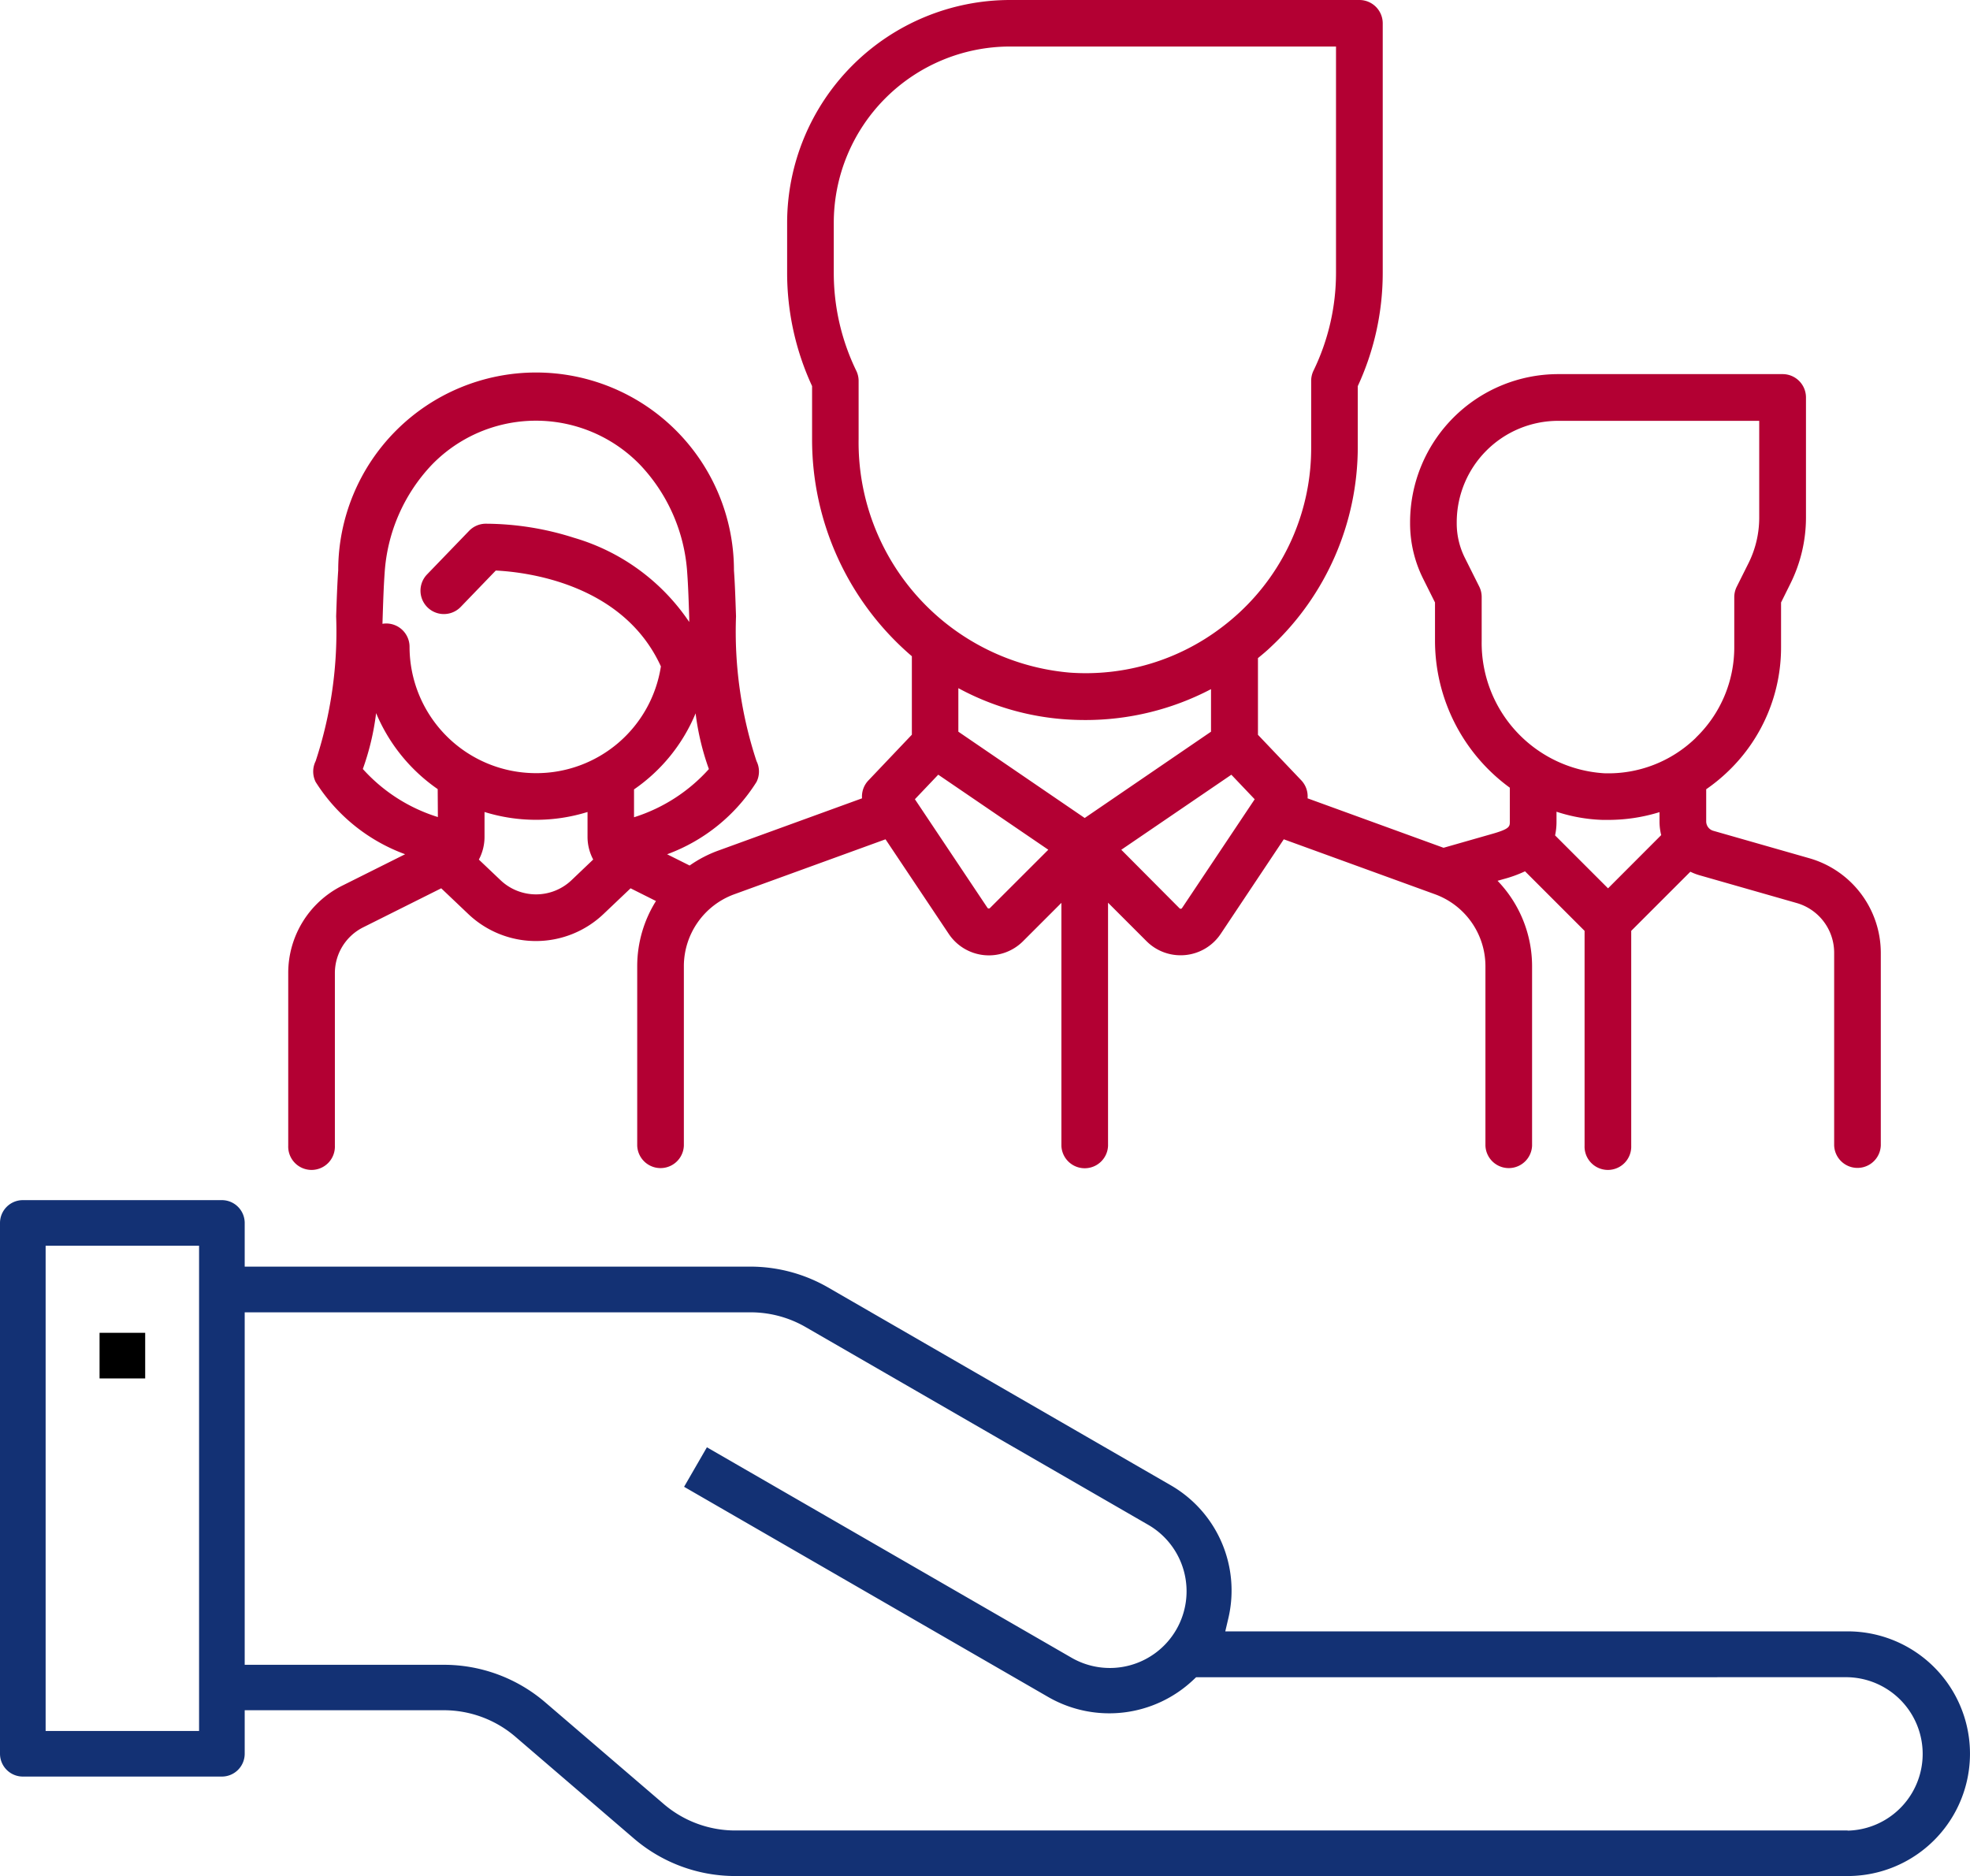
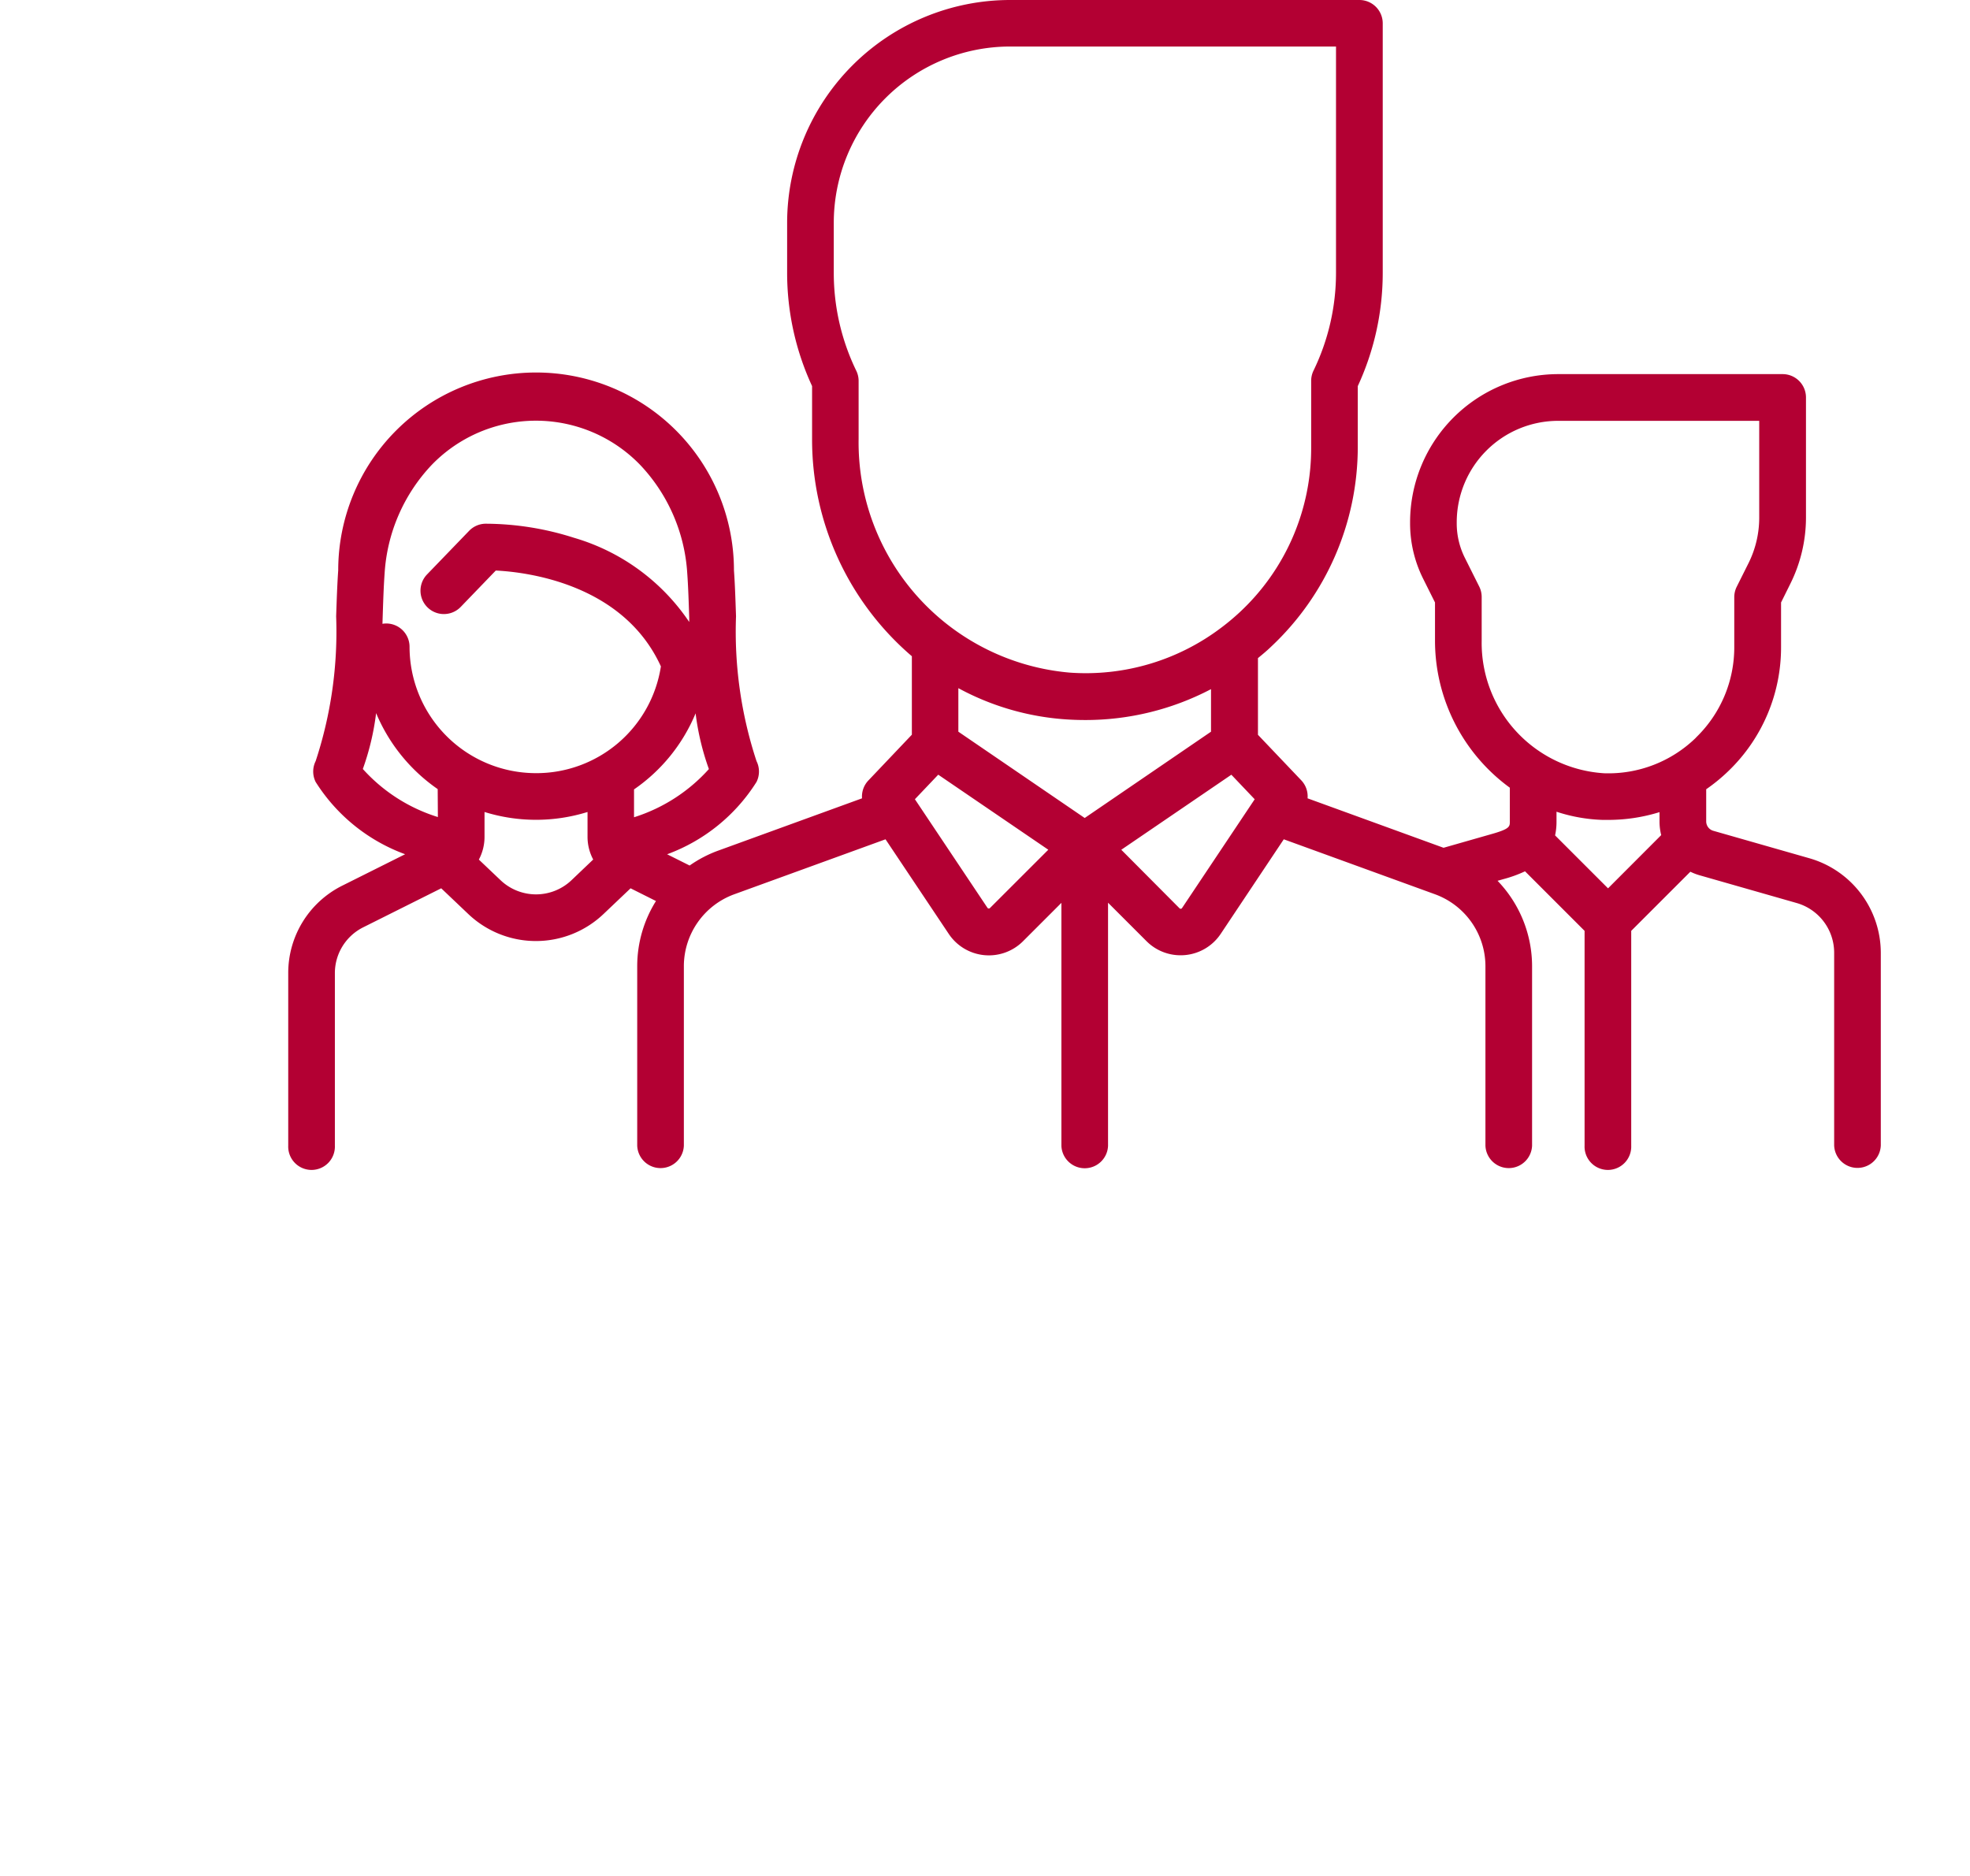
<svg xmlns="http://www.w3.org/2000/svg" width="52.498" height="50" viewBox="0 0 52.498 50">
  <g id="Group_29" data-name="Group 29" transform="translate(-2.5 -54.599)">
-     <path id="Path_25" data-name="Path 25" d="M51.737,355.493H35.152l.08-.34A3.237,3.237,0,0,0,33.7,351.6l-9.133-5.273a4.157,4.157,0,0,0-2.072-.555H9.021v-1.161A.609.609,0,0,0,8.413,344H3.108a.609.609,0,0,0-.608.608v14.147a.609.609,0,0,0,.608.608H8.413a.609.609,0,0,0,.608-.608v-1.16h5.3a2.93,2.93,0,0,1,1.906.7L19.4,361.02a4.147,4.147,0,0,0,2.693.994H51.737a3.26,3.26,0,1,0,0-6.521Zm-43.932-10v12.655H3.716V345.215H7.805ZM51.737,360.8H22.1a2.931,2.931,0,0,1-1.906-.7l-3.172-2.722a4.148,4.148,0,0,0-2.693-.994H9.021v-9.394H22.5a2.936,2.936,0,0,1,1.464.39l9.134,5.273a2.045,2.045,0,0,1,.749,2.793,2.044,2.044,0,0,1-2.793.749l-9.716-5.608-.608,1.053,9.715,5.609a3.26,3.26,0,0,0,3.851-.459l.08-.075H51.737a2.045,2.045,0,0,1,0,4.089Z" transform="translate(0 -257.415)" fill="#133174" />
-     <rect id="Rectangle_22" data-name="Rectangle 22" width="1.216" height="1.216" transform="translate(5.153 90.121)" />
    <g id="Group_12" data-name="Group 12" transform="translate(10.181 54.599)">
      <g id="Group_11" data-name="Group 11" transform="translate(0 0)">
        <path id="Path_26" data-name="Path 26" d="M112.543,77.475l-2.568-.734a.261.261,0,0,1-.188-.25v-.857a4.675,4.675,0,0,0,.595-.488,4.574,4.574,0,0,0,1.4-3.309V70.656l.248-.5a3.967,3.967,0,0,0,.416-1.764v-3.2a.622.622,0,0,0-.622-.622h-5.983a3.95,3.95,0,0,0-3.945,3.945v.037a3.3,3.3,0,0,0,.346,1.467l.318.637v1.015a4.851,4.851,0,0,0,1.994,3.922v.9c0,.139,0,.2-.513.343l-1.253.358-3.624-1.318A.621.621,0,0,0,99,75.4l-1.158-1.217V72.139c.122-.1.243-.2.36-.314a7.3,7.3,0,0,0,2.3-5.3V64.89a7.185,7.185,0,0,0,.665-3.022V55.221a.622.622,0,0,0-.622-.622H91.234a5.946,5.946,0,0,0-5.939,5.939v1.329a7.187,7.187,0,0,0,.665,3.022v1.4a7.6,7.6,0,0,0,2.659,5.8v2.091L87.46,75.4a.621.621,0,0,0-.169.476l-3.825,1.391a3.258,3.258,0,0,0-.769.4l-.6-.3a4.748,4.748,0,0,0,2.382-1.927.622.622,0,0,0,0-.556,11.041,11.041,0,0,1-.546-3.86c-.015-.439-.028-.855-.055-1.224a5.273,5.273,0,0,0-10.546,0c-.026.37-.04.785-.055,1.225a11.042,11.042,0,0,1-.546,3.859.622.622,0,0,0,0,.556,4.747,4.747,0,0,0,2.384,1.926l-1.668.834A2.6,2.6,0,0,0,72,80.54v4.593a.622.622,0,1,0,1.243,0V80.54A1.365,1.365,0,0,1,74,79.313l2.077-1.039.723.687a2.614,2.614,0,0,0,3.6,0l.723-.687.677.339a3.274,3.274,0,0,0-.5,1.736v4.785a.622.622,0,0,0,1.243,0V80.348a2.043,2.043,0,0,1,1.341-1.914l4.033-1.466L89.6,79.486a1.286,1.286,0,0,0,1.98.2l1.024-1.024v6.476a.622.622,0,0,0,1.243,0V78.658l1.024,1.024a1.281,1.281,0,0,0,.908.377q.064,0,.128-.006a1.282,1.282,0,0,0,.944-.567l1.679-2.518,4.033,1.466a2.044,2.044,0,0,1,1.341,1.915v4.785a.622.622,0,0,0,1.243,0V80.349a3.286,3.286,0,0,0-.92-2.275l.154-.044a3.4,3.4,0,0,0,.578-.209l1.587,1.587v5.725a.622.622,0,1,0,1.243,0V79.408l1.576-1.576a1.474,1.474,0,0,0,.264.1l2.568.734a1.378,1.378,0,0,1,1,1.32v5.143a.622.622,0,0,0,1.243,0V79.991A2.627,2.627,0,0,0,112.543,77.475Zm-36.555-1.1a4.47,4.47,0,0,1-2-1.281,6.852,6.852,0,0,0,.354-1.489,4.636,4.636,0,0,0,1.641,2.025Zm3.561,1.683a1.372,1.372,0,0,1-1.891,0l-.578-.549a1.286,1.286,0,0,0,.151-.607V76.24a4.624,4.624,0,0,0,2.745,0V76.9a1.286,1.286,0,0,0,.151.607ZM78.6,75.205a3.37,3.37,0,0,1-3.367-3.367.622.622,0,0,0-.622-.622.608.608,0,0,0-.1.009l.005-.16c.014-.428.027-.831.052-1.177a4.616,4.616,0,0,1,1.257-2.9,3.863,3.863,0,0,1,5.552,0,4.615,4.615,0,0,1,1.257,2.9c.025.346.038.75.052,1.177,0,.037,0,.074,0,.111a5.586,5.586,0,0,0-3.071-2.244,7.8,7.8,0,0,0-2.365-.375.621.621,0,0,0-.43.19l-1.122,1.163a.622.622,0,1,0,.9.863l.933-.968c.8.039,3.39.34,4.4,2.555A3.358,3.358,0,0,1,78.6,75.205Zm2.615,1.174v-.741a4.6,4.6,0,0,0,1.641-2.027,6.842,6.842,0,0,0,.354,1.485A4.491,4.491,0,0,1,81.22,76.379ZM87.2,66.293V64.751a.622.622,0,0,0-.062-.27,5.963,5.963,0,0,1-.6-2.613V60.539a4.7,4.7,0,0,1,4.7-4.7h8.684v6.026a5.964,5.964,0,0,1-.6,2.613.62.62,0,0,0-.062.27v1.77a5.969,5.969,0,0,1-1.906,4.4,6.177,6.177,0,0,1-.477.4l-.011.008a5.978,5.978,0,0,1-4.034,1.2A6.158,6.158,0,0,1,87.2,66.293ZM90.7,78.8a.039.039,0,0,1-.035.012.04.04,0,0,1-.032-.019L88.7,75.9l.622-.654,2.933,2Zm2.525-2.4-3.367-2.3v-1.16a7,7,0,0,0,2.884.833q.246.016.489.016a7.2,7.2,0,0,0,3.36-.823V74.1ZM95.819,78.8a.039.039,0,0,1-.032.019.038.038,0,0,1-.035-.012L94.2,77.247l2.933-2,.622.654Zm11.352-.525-1.411-1.411a1.7,1.7,0,0,0,.038-.369v-.262a4.355,4.355,0,0,0,1.231.218l.143,0a4.617,4.617,0,0,0,1.371-.207v.25a1.483,1.483,0,0,0,.045.362Zm2.344-4.016a3.341,3.341,0,0,1-2.448.949,3.48,3.48,0,0,1-3.263-3.532V70.509a.621.621,0,0,0-.066-.278l-.384-.768a2.047,2.047,0,0,1-.215-.911v-.037a2.705,2.705,0,0,1,2.7-2.7H111.2V68.4a2.716,2.716,0,0,1-.285,1.208l-.314.628a.621.621,0,0,0-.066.278v1.329A3.34,3.34,0,0,1,109.516,74.255Z" transform="translate(-72 -54.599)" fill="#b30033" />
      </g>
    </g>
  </g>
</svg>